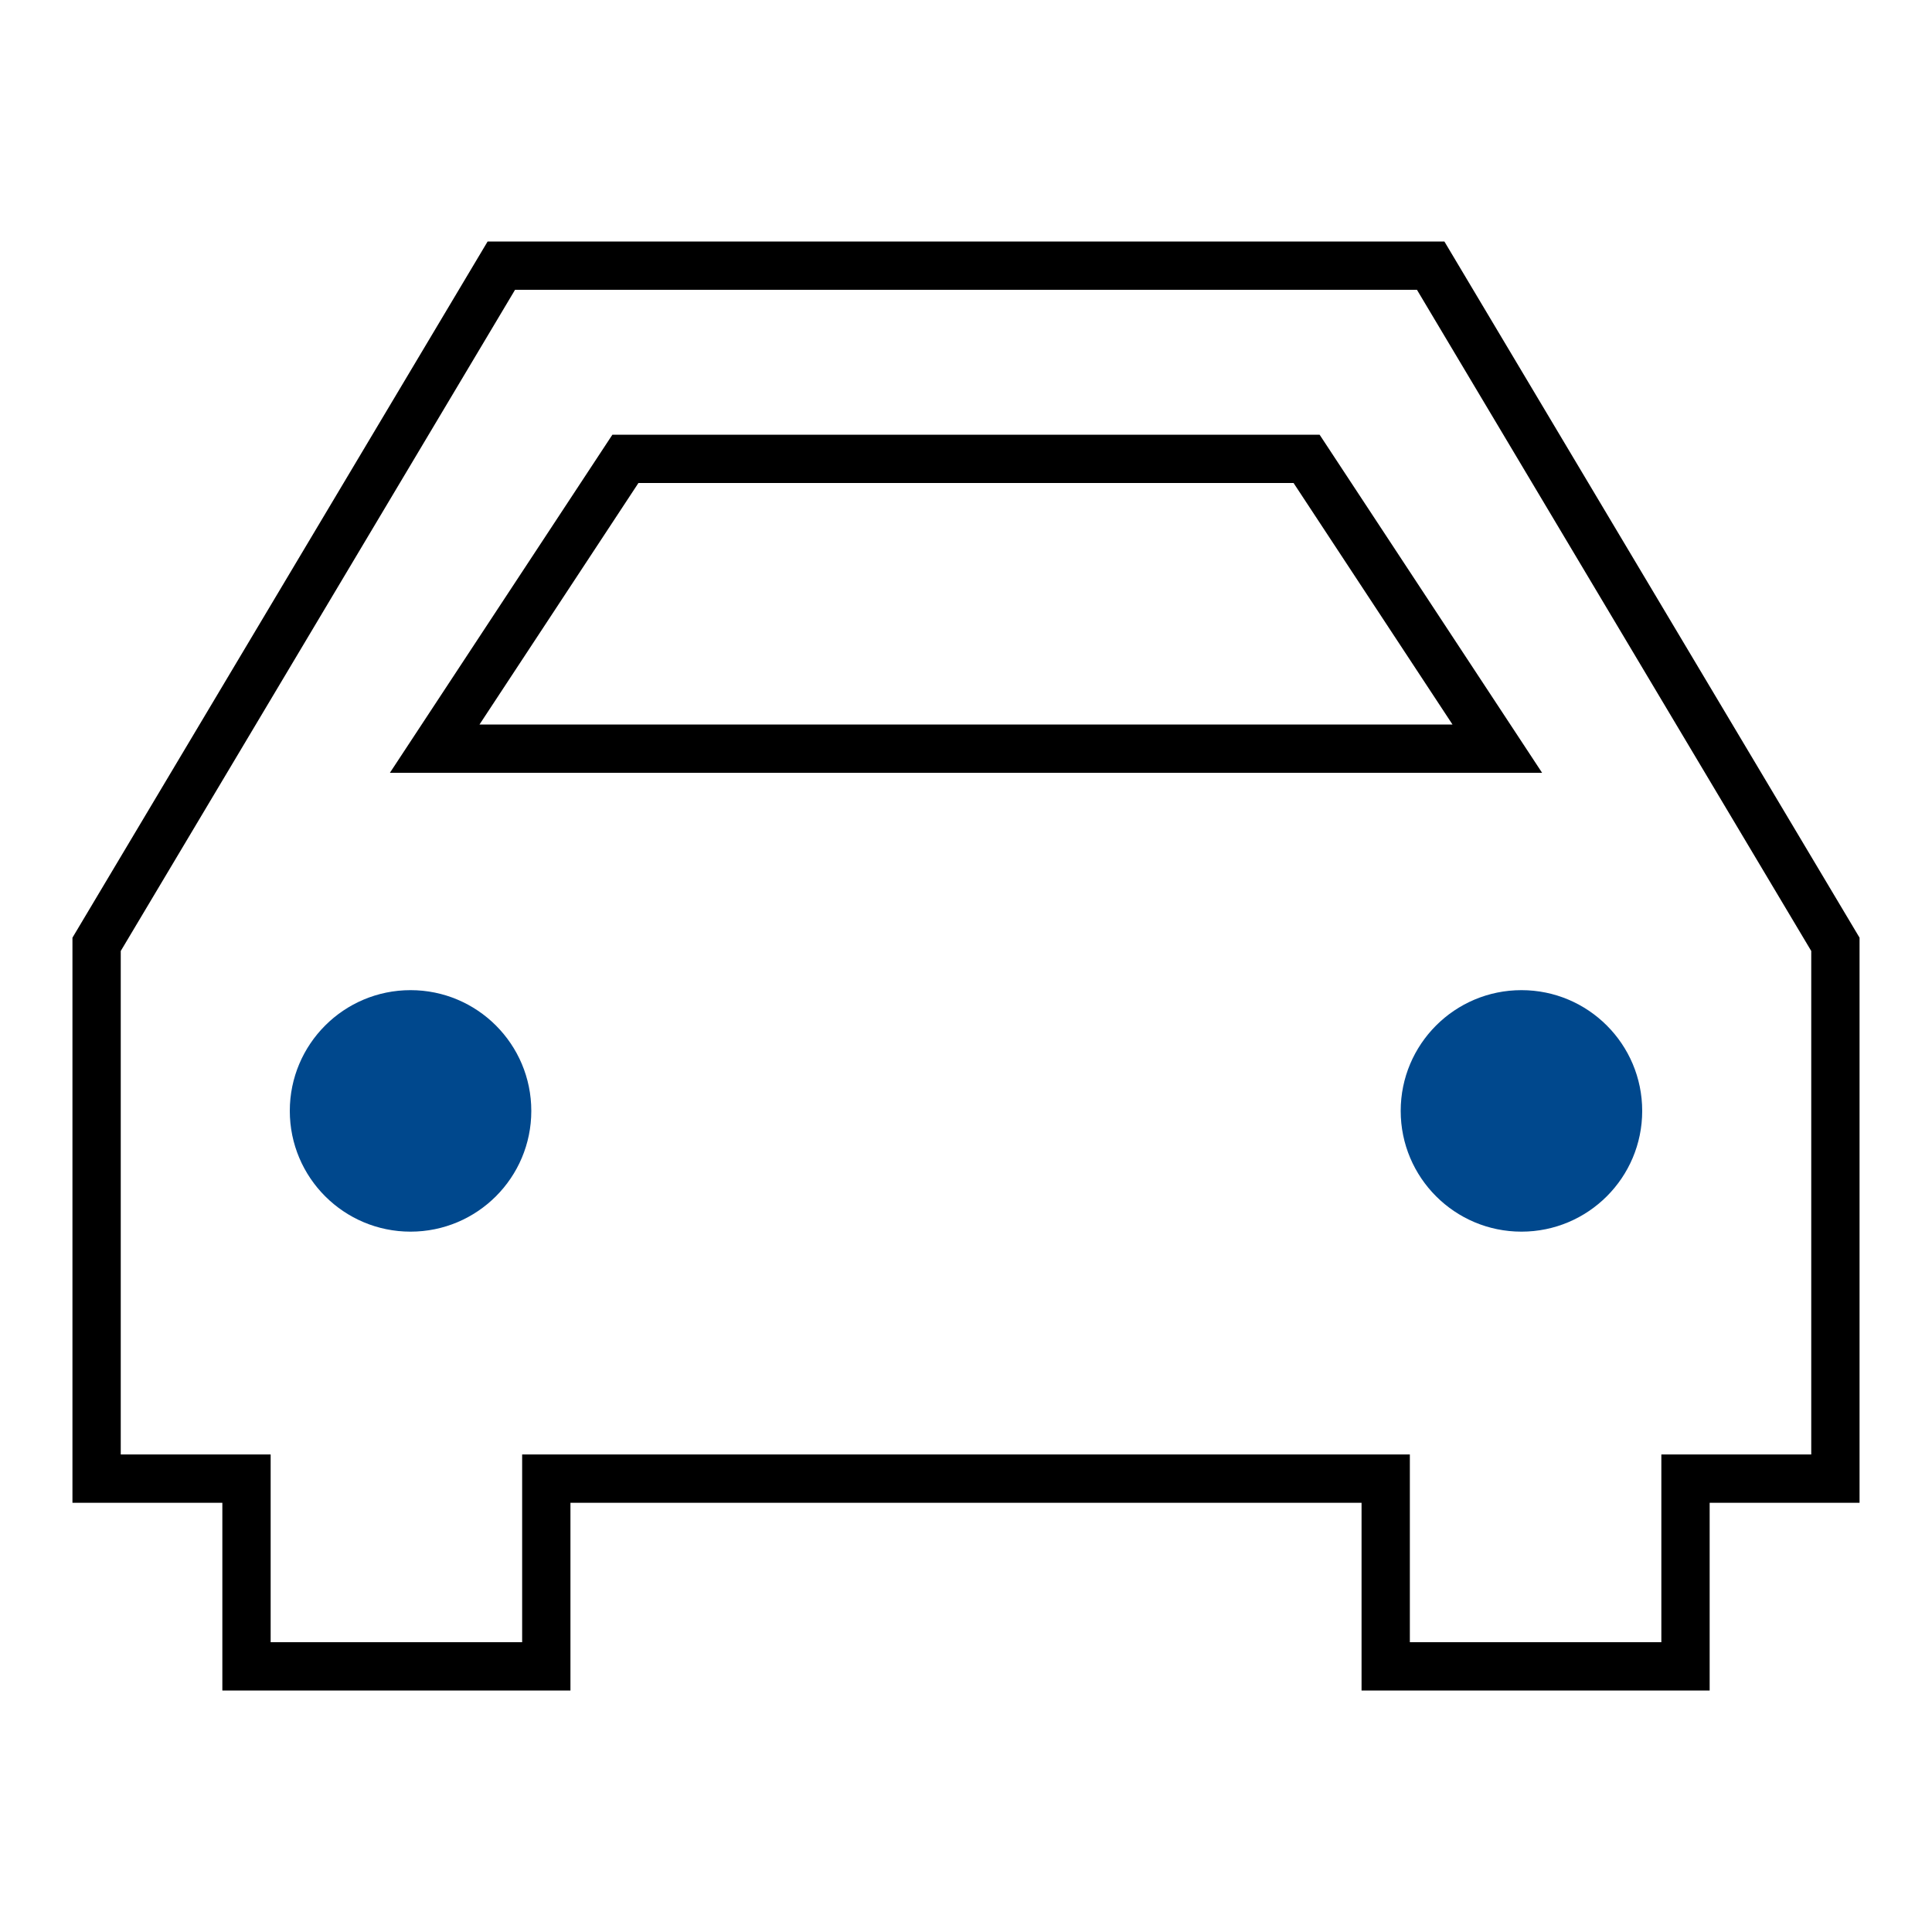
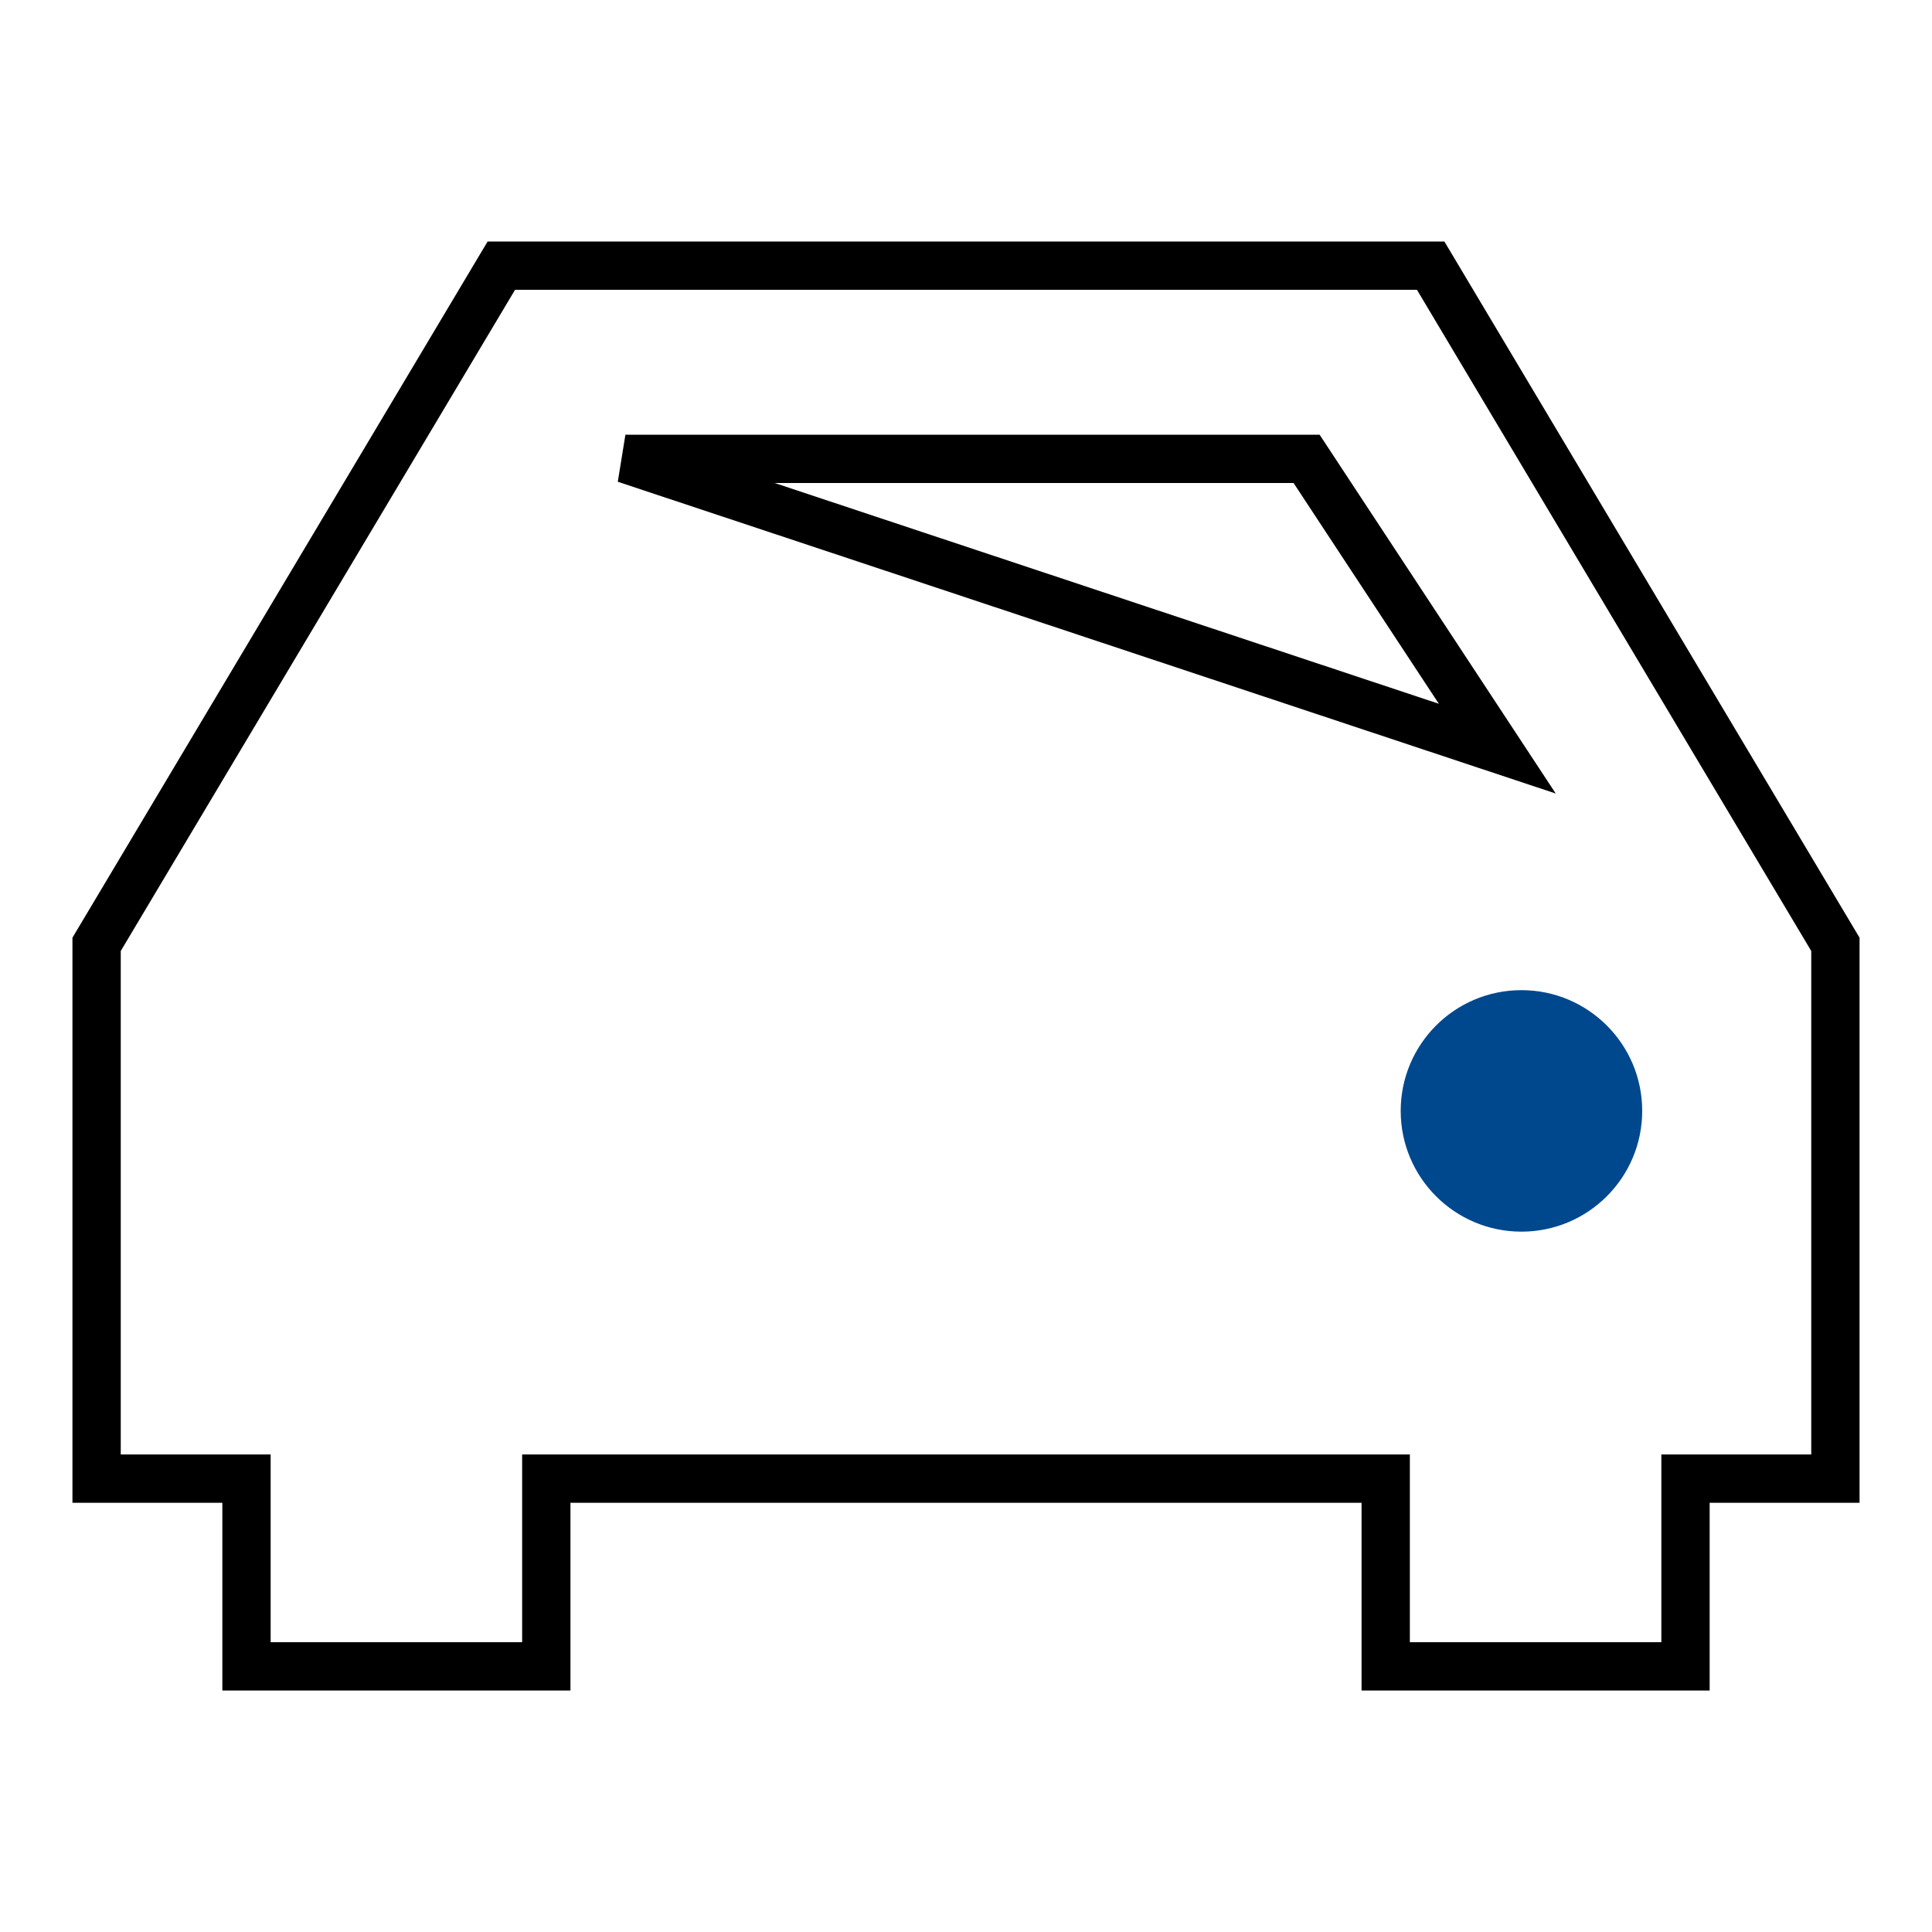
<svg xmlns="http://www.w3.org/2000/svg" width="80" height="80" viewBox="0 0 80 80" fill="none">
  <path d="M59.241 11H20.759L4 39.103V61.227H10.207V69H22.621V61.227H57.379V69H69.793V61.227H76V39.103L59.241 11Z" stroke="black" stroke-width="2" />
-   <path d="M25.897 19H54.103L62 31H18L25.897 19Z" stroke="black" stroke-width="2" />
-   <circle cx="17" cy="46" r="5" fill="#00488D" />
+   <path d="M25.897 19H54.103L62 31L25.897 19Z" stroke="black" stroke-width="2" />
  <circle cx="63" cy="46" r="5" fill="#00488D" />
</svg>